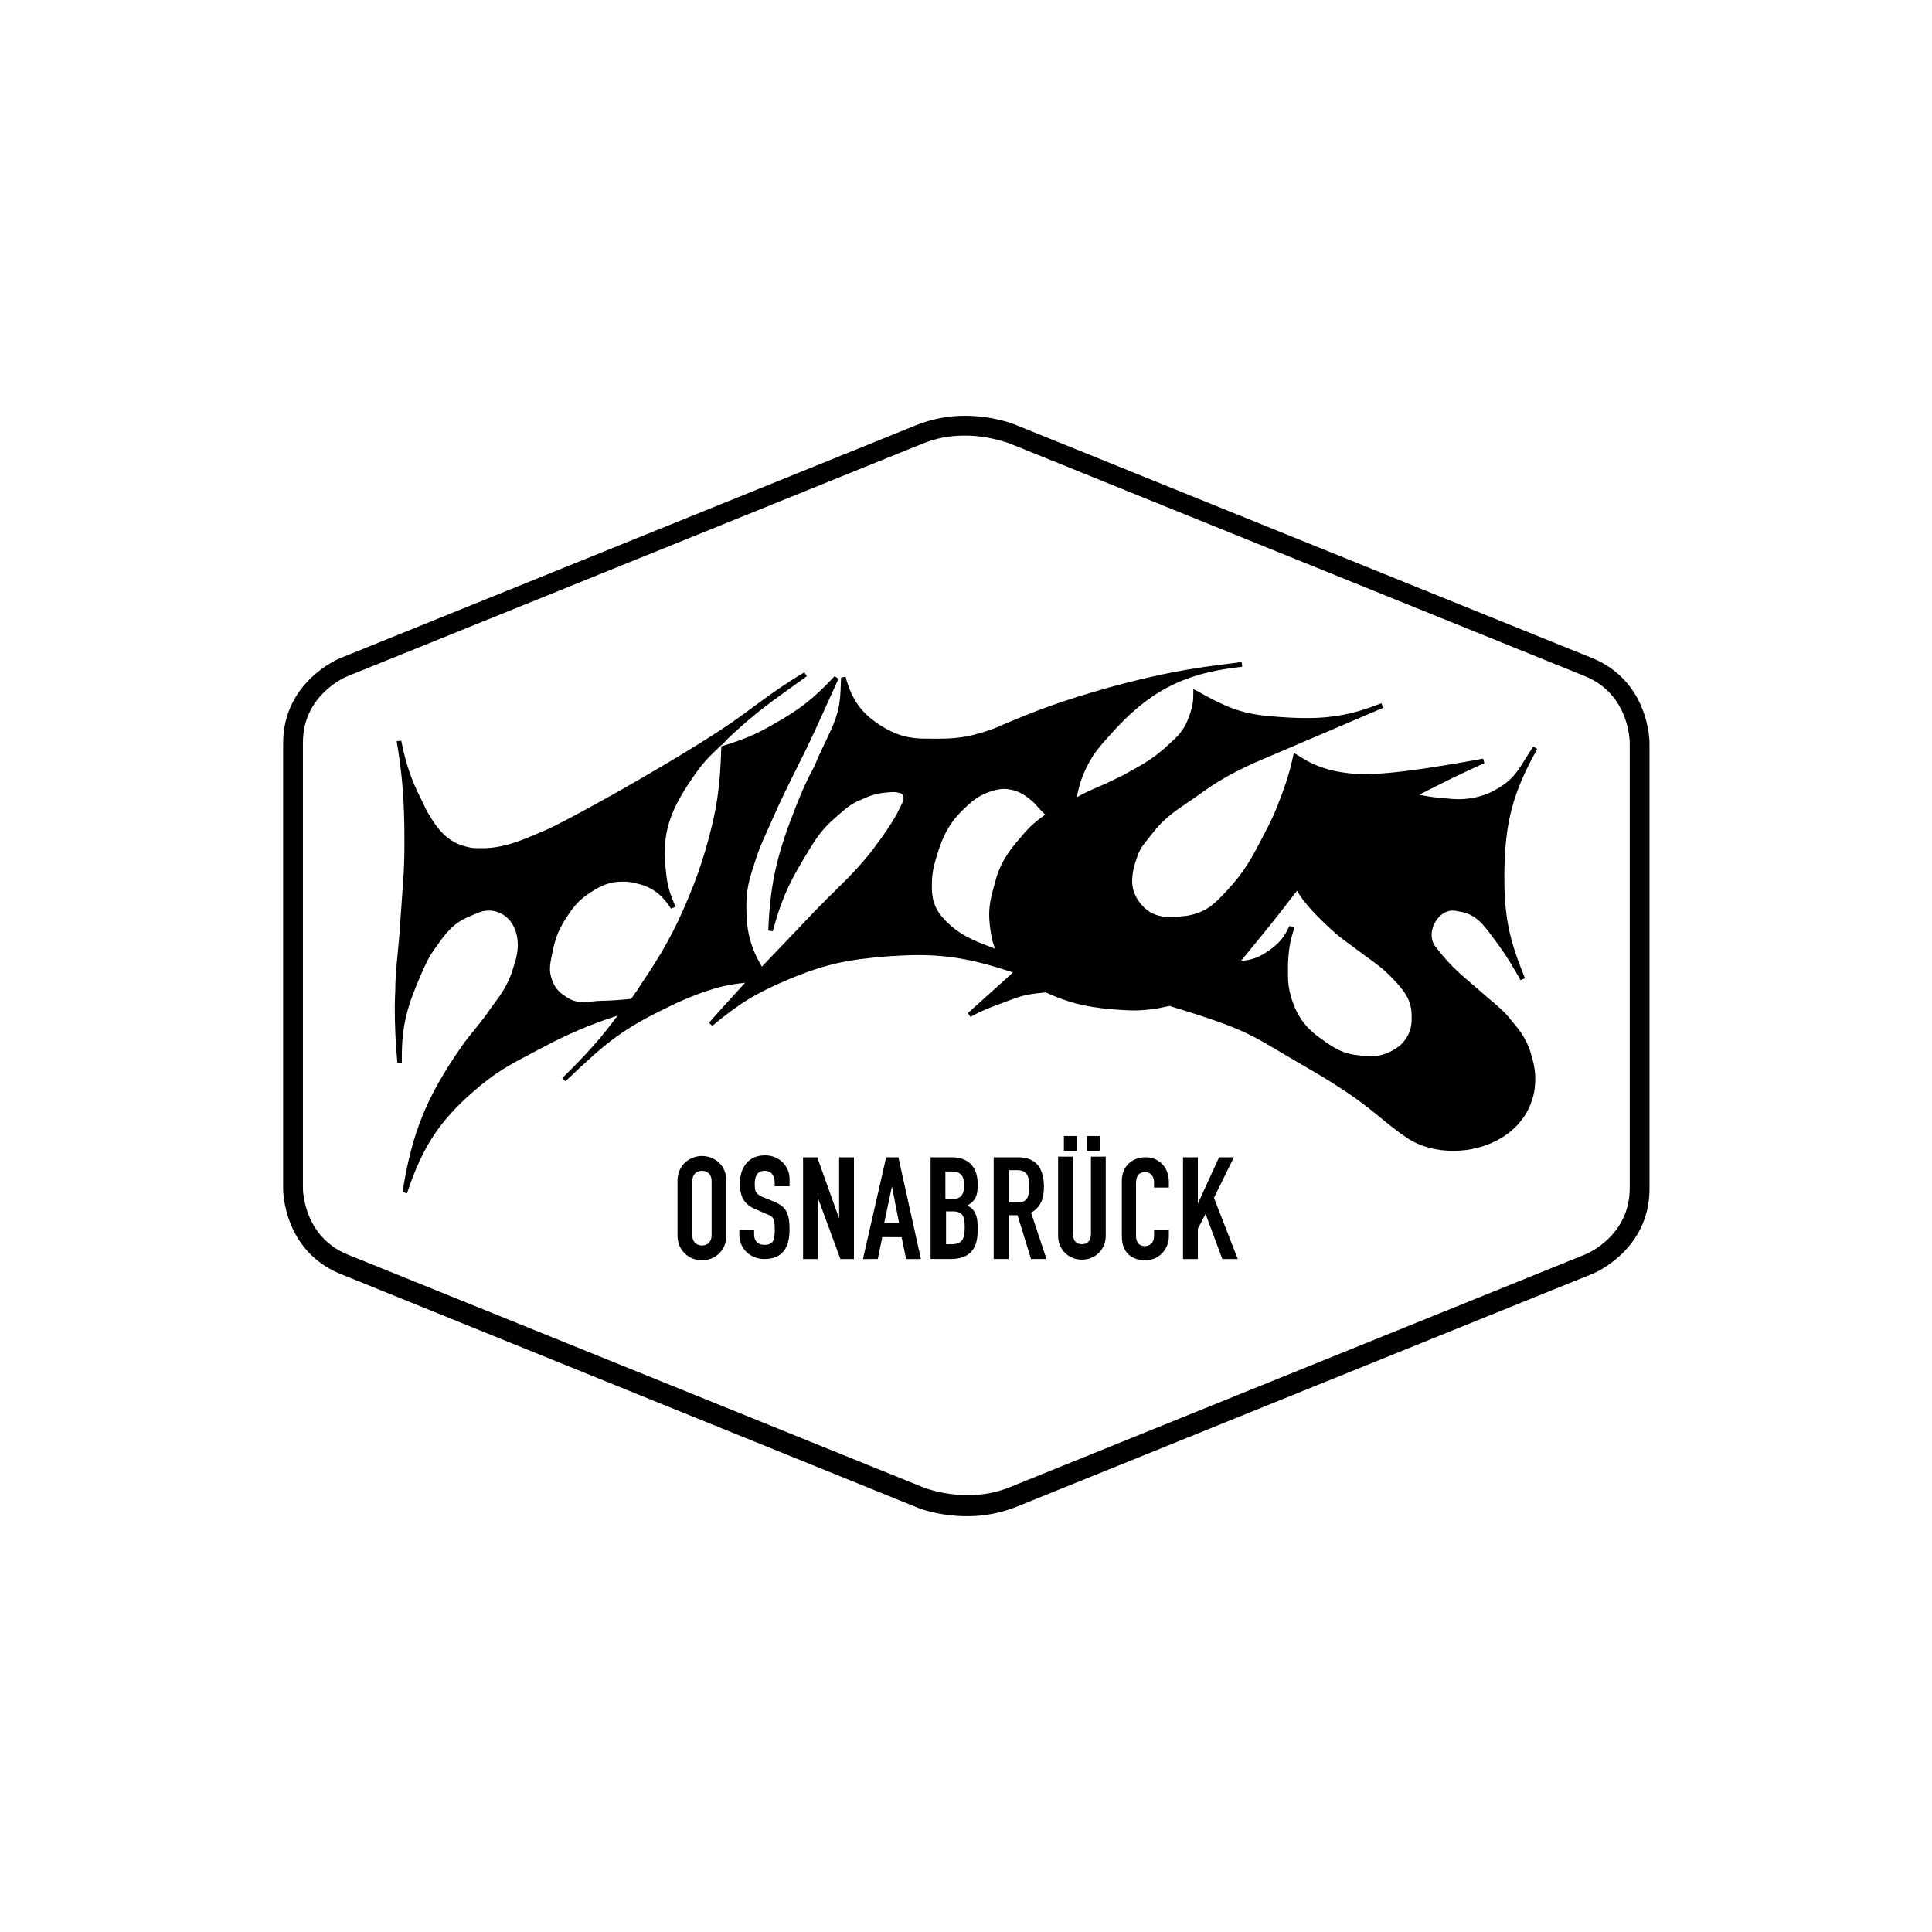
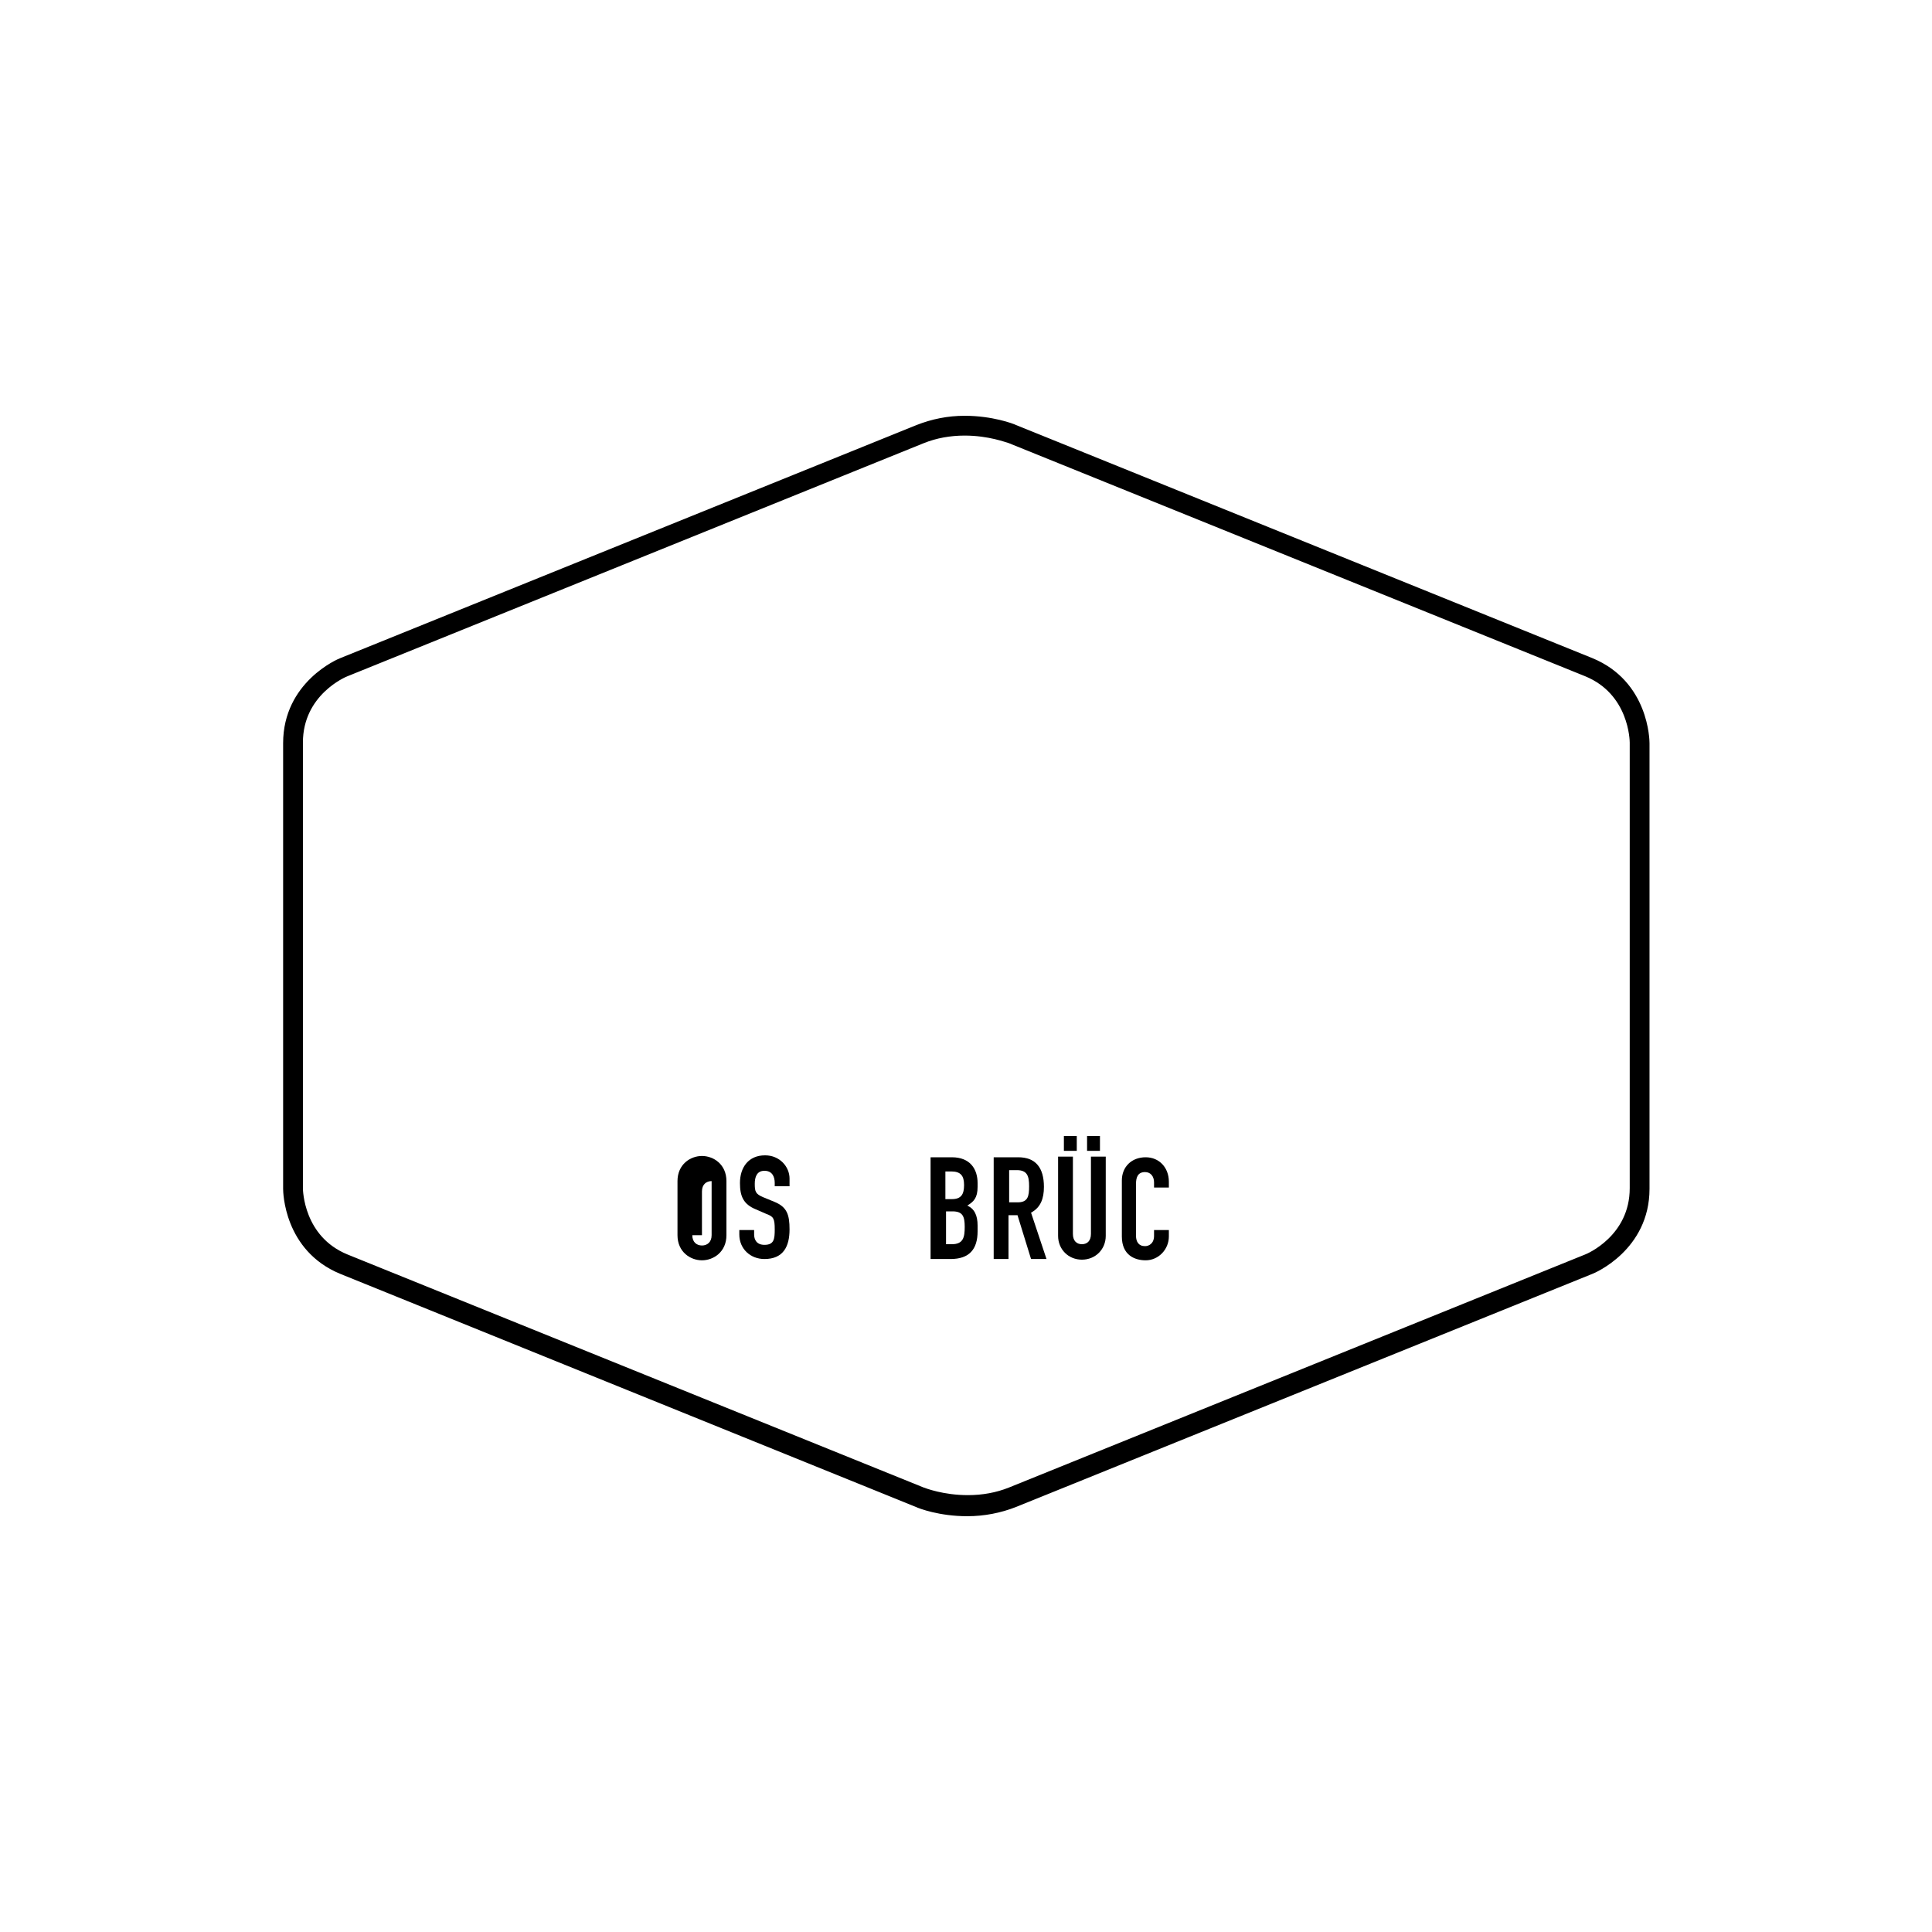
<svg xmlns="http://www.w3.org/2000/svg" version="1.1" id="Ebene_1" x="0px" y="0px" viewBox="0 0 300 300" style="enable-background:new 0 0 300 300;" xml:space="preserve">
  <style type="text/css">
	.st0{fill-rule:evenodd;clip-rule:evenodd;}
	.st1{stroke:#000000;stroke-width:0.873;stroke-miterlimit:10;}
	.st2{fill-rule:evenodd;clip-rule:evenodd;fill:#222221;}
	.st3{fill:#222221;}
</style>
  <path class="st1" d="M150.2,235c-4.3,0-7.4-1.2-7.8-1.4L53,197.4c-8.5-3.5-8.6-12.4-8.6-12.8v-69.2c0-9.2,8.3-12.7,8.6-12.8  l89.5-36.2c2.3-0.9,4.7-1.4,7.3-1.4c4.2,0,7.4,1.2,7.8,1.4l89.5,36.2c8.5,3.5,8.6,12.4,8.6,12.8v69.2c0,9.2-8.3,12.7-8.6,12.8  l-89.5,36.2C155.3,234.5,152.8,235,150.2,235L150.2,235z M149.8,67.2c-2.3,0-4.5,0.4-6.5,1.2l-89.5,36.2c-0.3,0.1-7.2,3-7.2,10.7  v69.2c0,0.3,0.1,7.8,7.2,10.7l89.5,36.2c0.3,0.1,3.1,1.2,7,1.2h0c2.3,0,4.5-0.4,6.5-1.2l89.5-36.2c0.3-0.1,7.2-3,7.2-10.7v-69.2  c0-0.3-0.1-7.8-7.2-10.7l-89.5-36.2C156.4,68.3,153.6,67.2,149.8,67.2L149.8,67.2z" />
-   <path class="st2" d="M220.3,176.6c0,0.4-0.3,0.4-0.5,0.6c-0.2,0,0-0.4-0.1-0.6C220,176.7,220,176.4,220.3,176.6L220.3,176.6z" />
-   <path d="M200.2,143.8c-0.8,1.8-1.6,2.7-3.3,3.9c-1.5,1-2.6,1.4-4.2,1.5c3.2-3.9,5.2-6.3,8.4-10.5c0.1-0.1,0.2-0.2,0.3-0.4  c0.4,0.7,0.8,1.3,1.4,2c1.1,1.4,2.9,3.1,4.1,4.2c1.2,1.1,1.7,1.4,4.8,3.7c2,1.5,2.8,1.9,4.7,3.9c1.7,1.8,2.7,3.1,2.8,5.4  c0,0.2,0,0.4,0,0.6c0,1.3-0.2,2.1-0.9,3.2c-0.7,1-1.3,1.4-2.4,2c-1.1,0.5-1.9,0.7-2.9,0.7c-0.5,0-1.1,0-1.7-0.1  c-2.4-0.2-3.6-0.8-5.6-2.2c-2.8-1.9-4.2-3.6-5.2-6.8c-0.4-1.4-0.5-2.3-0.5-3.5c0-0.5,0-1,0-1.7c0.1-2.3,0.3-3.5,1-5.7L200.2,143.8  L200.2,143.8L200.2,143.8z M154,145.6c0.1,0.6,0.3,1.1,0.5,1.7c-3.5-1.3-5.8-2.2-8.2-4.9c-1.2-1.4-1.6-2.9-1.6-4.5  c0-0.1,0-0.2,0-0.3c0-1.9,0.2-2.8,0.7-4.5c1.1-3.7,2.2-5.6,4.7-7.9c1.2-1.1,1.9-1.6,3.4-2.2c1-0.3,1.6-0.5,2.4-0.5  c0.3,0,0.5,0,0.9,0.1c1.7,0.2,3.2,1.5,4,2.3c0.5,0.6,1,1.1,1.5,1.6c-1.3,0.9-2.5,1.9-3.7,3.4c-2.2,2.5-3.4,4.3-4.2,7.5  c-0.5,1.8-0.8,3.1-0.8,4.6C153.6,142.9,153.7,144.1,154,145.6L154,145.6L154,145.6z M234.8,158.6c-1.3-1.7-2.4-2.5-3.8-3.7  c-4.2-3.7-5.3-4.3-8.1-7.9c-0.4-0.5-0.6-1.2-0.6-1.8c0-1.8,1.4-3.7,3.1-3.8c0.1,0,0.2,0,0.2,0c0.2,0,0.4,0,0.7,0.1  c2.6,0.3,3.8,1.7,5.4,3.9c1.7,2.3,2.1,2.8,4.2,6.4c0.1,0.1,0.1,0.3,0.2,0.4l0.7-0.3l-0.2-0.5l0,0c0,0,0,0,0,0c-2.2-5.4-3-9.1-3-14.9  c0-0.3,0-0.7,0-1c0.1-7.8,1.3-12.4,5.1-19.2l-0.6-0.4c-1.9,2.8-2.5,4.6-5,6.2c-1.4,0.9-2.3,1.3-3.9,1.7c-1,0.2-1.8,0.3-2.6,0.3  c-0.9,0-1.8-0.1-2.9-0.2c-1.3-0.1-2.3-0.3-3.4-0.5c0,0,0.1,0,0.1,0c3.9-2,6.1-3.1,10.1-4.9l-0.2-0.7c-8.8,1.6-14,2.3-17.7,2.4  c-0.3,0-0.5,0-0.8,0c-1.6,0-3.7-0.2-5.8-0.8c-1.9-0.6-2.9-1.1-4.6-2.2l-0.5-0.3l-0.1,0.5c-0.5,2.3-0.9,3.6-1.7,5.8  c-1,2.7-1.6,4.1-3,6.7c-1.8,3.5-2.9,5.5-5.5,8.3c-2.1,2.3-3.4,3.5-6.3,4c-0.9,0.1-1.7,0.2-2.5,0.2c-1.9,0-3.4-0.5-4.7-2.1  c-0.9-1.1-1.3-2.3-1.3-3.5c0-1.2,0.3-2.4,0.8-3.8c0.5-1.5,1.2-2.1,2.2-3.4c2.2-2.9,4.1-3.9,7.1-6c3.3-2.4,5.3-3.5,9-5.2l19.9-8.5  l0,0l0,0l0,0l-0.3-0.7c0,0,0,0,0,0v0l0,0c-4.3,1.7-7.6,2.3-11.5,2.3c-1.8,0-3.7-0.1-5.9-0.3c-4.6-0.4-7.1-1.6-11.2-3.9l-0.6-0.3  l0,0.6c0,1.3-0.1,2-0.5,3.2c-0.5,1.4-0.8,2.1-1.7,3.2c-0.5,0.6-0.8,0.8-1.3,1.3c-2.4,2.3-4,3.2-6.9,4.8c-0.7,0.4-1.2,0.6-2,1  c-2.2,1.1-3.6,1.5-5.7,2.7c0-0.2,0.1-0.3,0.1-0.5c0.3-1.4,0.6-2.4,1.3-3.9c1.1-2.3,2-3.3,3.7-5.2c5.9-6.7,11.3-9.6,20-10.6  c0.2,0,0.4,0,0.6-0.1l-0.1-0.7c0,0,0,0,0,0v0c0,0,0,0,0,0c-0.2,0-0.5,0-0.7,0.1c-7.7,0.9-12.4,1.8-20.1,3.9c-7,2-10.9,3.4-17.6,6.3  c-3.3,1.2-5.4,1.6-8.6,1.6c-0.3,0-0.7,0-1,0c-1.9,0-3,0-4.8-0.5c-1.3-0.4-2-0.8-3.2-1.5c-3.1-2-4.5-4-5.5-7.6l-0.7,0.1  c-0.1,2.9-0.1,4.6-1.2,7.3c-1.1,2.6-2,4.1-2.9,6.4c-1.3,2.4-1.9,3.8-2.9,6.3c-2.8,7.1-4,11.6-4.3,19.3l0.7,0.1  c1.2-4.4,2.2-6.9,4.6-10.9c1.8-3,2.7-4.7,5.3-6.9c1.5-1.3,2.2-2,4-2.7c1.7-0.8,2.8-1,4.6-1.1c0.2,0,0.3,0,0.4,0c0.1,0,0.1,0,0.2,0  c0.3,0.1,0.6,0.1,0.8,0.2c0.2,0.1,0.3,0.3,0.4,0.5c0,0.1,0,0.2,0,0.3c0,0.2-0.1,0.5-0.3,0.9c-1.1,2.3-1.8,3.3-3.2,5.3  c-1.8,2.5-2.9,3.8-5,6c-2.8,2.8-4.4,4.3-7.1,7.2c-2.5,2.6-4.5,4.7-6.4,6.7c-1.7-2.9-2.4-5.4-2.4-9c0-0.3,0-0.7,0-1  c0.1-2.8,0.7-4.3,1.6-7.1c0.8-2.3,1.4-3.4,2.4-5.7c2.5-5.7,4.3-8.7,6.9-14.4c1.3-2.9,2.1-4.6,3.4-7.5l-0.6-0.4  c-3.2,3.4-5.3,5.1-9.4,7.4c-2.9,1.7-4.7,2.4-7.9,3.4l-0.3,0.1l0,0.3c-0.2,6.2-0.7,9.7-2.4,15.6c-0.9,3-1.5,4.7-2.7,7.6  c-2.4,5.7-4.1,8.6-7.6,13.8c-0.4,0.7-0.9,1.3-1.3,1.9c-1.9,0.2-3.7,0.3-4.6,0.3c-0.9,0-1.8,0.2-2.7,0.2c-0.9,0-1.7-0.1-2.6-0.7  c-1.3-0.8-1.9-1.4-2.4-2.8c-0.2-0.6-0.3-1.1-0.3-1.6c0-0.6,0.1-1.3,0.3-2.2c0.5-2.6,0.9-3.6,2.1-5.6c1.2-1.8,1.9-2.8,3.7-4  c1.8-1.2,3.2-1.8,5.1-1.8c0.5,0,0.9,0,1.4,0.1c2.9,0.5,4.6,1.6,6.2,4.1l0.7-0.3c-0.9-2.1-1.3-3.3-1.5-5.6c-0.1-0.9-0.2-1.7-0.2-2.6  c0-4.6,1.6-7.9,4.6-12.2c1.4-2,2.3-2.9,4.1-4.6c0.4-0.3,0.6-0.5,0.9-0.9c4.5-4.3,7.2-6.1,12.5-9.9l-0.4-0.6c-5.9,3.5-8.5,6.1-14,9.6  c-10,6.4-23.7,13.9-26.4,15c-2.7,1.1-5.4,2.5-9,2.7c-0.5,0-0.9,0-1.3,0c-0.4,0-0.8,0-1.2-0.1c-3.2-0.6-4.8-2.4-6.5-5.3  c-0.2-0.3-0.5-0.9-1-2c-1.8-3.5-2.5-5.9-3.2-9.3l-0.7,0.1c0.9,5.4,1.2,9.3,1.2,15.4c0,0.2,0,0.5,0,0.7c0,4.2-0.3,6.8-0.6,11.3  c-0.2,3.9-0.6,6.1-0.8,10.1c0,1.3-0.1,2.5-0.1,3.7c0,2.9,0.1,5.3,0.4,8.7l0.7,0c0-0.4,0-0.7,0-1.1c0-4.7,0.9-7.8,2.9-12.4  c0.8-1.8,1.2-2.8,2.3-4.3c1.7-2.4,2.7-3.8,5.3-4.9c1.2-0.5,1.9-0.9,2.9-0.9c0.2,0,0.4,0,0.5,0c2.6,0.3,4.1,2.6,4.1,5.3  c0,0.1,0,0.2,0,0.3c-0.1,1.6-0.4,2.3-0.9,3.9c-1,2.9-2.3,4.2-4.1,6.8c-1.4,1.9-2.4,2.9-3.8,4.9c-5.4,7.8-7.6,13.2-9.1,22.5l0.7,0.2  c2.5-7.6,5.4-11.8,11.6-16.9c3.1-2.5,5.2-3.5,8.8-5.4c4.6-2.5,8.3-4,12.3-5.3c-2.5,3.4-4.9,6.1-8.6,9.7c0,0,0,0,0,0c0,0,0,0,0,0  l0.5,0.5c6.5-6.2,8.9-8.1,15.7-11.4c2-1,3.2-1.5,5.3-2.3c2.9-1,4.2-1.3,6.9-1.6c-1.7,1.9-3.5,3.8-5.6,6.2l0.5,0.5  c4.2-3.5,6.8-5.1,11.8-7.2c5.7-2.4,9.2-3.1,15.4-3.6c1.7-0.1,3.2-0.2,4.7-0.2c5.1,0,9.1,0.8,14.8,2.7l-7,6.3l0.4,0.6  c1.8-1,2.9-1.4,4.8-2.1c2.7-1,3.3-1.4,6.9-1.7c3.5,1.6,6,2.2,10,2.6c1.4,0.1,2.5,0.2,3.7,0.2h0c1.1,0,2.2-0.1,3.5-0.3  c0.7-0.1,1.4-0.3,2-0.4c13.1,4,12.3,4.4,21.9,9.9c9.6,5.6,10.5,7.6,15,10.6c2.1,1.4,4.6,2,7.2,2c5.3,0,10.6-2.8,12.2-7.9  c0.4-1.2,0.5-2.3,0.5-3.4c0-1.3-0.3-2.6-0.8-4.2C236.9,161.2,236.1,160.1,234.8,158.6L234.8,158.6L234.8,158.6z" />
  <g>
-     <path d="M105.2,183.4c0-2.6,2-3.9,3.8-3.9c1.8,0,3.8,1.3,3.8,3.9v8.4c0,2.6-2,3.9-3.8,3.9c-1.8,0-3.8-1.3-3.8-3.9V183.4z    M107.5,191.8c0,1.1,0.7,1.6,1.5,1.6c0.8,0,1.5-0.5,1.5-1.6v-8.4c0-1.1-0.7-1.6-1.5-1.6c-0.8,0-1.5,0.5-1.5,1.6V191.8z" />
+     <path d="M105.2,183.4c0-2.6,2-3.9,3.8-3.9c1.8,0,3.8,1.3,3.8,3.9v8.4c0,2.6-2,3.9-3.8,3.9c-1.8,0-3.8-1.3-3.8-3.9V183.4z    M107.5,191.8c0,1.1,0.7,1.6,1.5,1.6c0.8,0,1.5-0.5,1.5-1.6v-8.4c-0.8,0-1.5,0.5-1.5,1.6V191.8z" />
    <path d="M122.6,184.2h-2.3v-0.5c0-1-0.4-1.9-1.6-1.9c-1.2,0-1.5,1-1.5,2c0,1.2,0.1,1.6,1.3,2.1l1.7,0.7c2,0.8,2.4,2,2.4,4.3   c0,2.7-1,4.6-3.9,4.6c-2.2,0-3.9-1.6-3.9-3.8V191h2.3v0.7c0,0.8,0.4,1.6,1.6,1.6c1.5,0,1.6-0.9,1.6-2.4c0-1.7-0.2-2-1.3-2.4   l-1.6-0.7c-2-0.8-2.5-2.1-2.5-4.1c0-2.4,1.3-4.3,3.9-4.3c2.3,0,3.8,1.8,3.8,3.6V184.2z" />
-     <path d="M124.7,179.7h2.2l3.4,9.5h0v-9.5h2.3v15.8h-2.1L127,186h0v9.5h-2.3V179.7z" />
-     <path d="M137.6,179.7h1.9l3.5,15.8h-2.3l-0.7-3.4H137l-0.7,3.4H134L137.6,179.7z M138.5,184.2L138.5,184.2l-1.2,5.7h2.3   L138.5,184.2z" />
    <path d="M144.5,179.7h3.3c2.9,0,4,1.9,4,4v0.6c0,1.7-0.6,2.3-1.6,2.9c1.1,0.5,1.6,1.5,1.6,3.1v0.9c0,2.8-1.3,4.3-4.2,4.3h-3.1   V179.7z M146.8,186.2h1c1.5,0,1.9-0.8,1.9-2.2c0-1.4-0.5-2.1-2-2.1h-0.9V186.2z M146.8,193.2h1c1.8,0,2-1.1,2-2.7   c0-1.6-0.3-2.4-1.9-2.4h-1V193.2z" />
    <path d="M154.5,179.7h3.6c2.7,0,4,1.6,4,4.6c0,1.8-0.5,3.2-2,4l2.4,7.2h-2.4l-2.1-6.8h-1.4v6.8h-2.3V179.7z M156.7,186.7h1.3   c1.6,0,1.8-0.9,1.8-2.5c0-1.6-0.3-2.5-1.9-2.5h-1.2V186.7z" />
    <path d="M171.7,191.9c0,2.1-1.6,3.7-3.7,3.7s-3.7-1.6-3.7-3.7v-12.3h2.3v12c0,1.1,0.6,1.6,1.4,1.6s1.4-0.5,1.4-1.6v-12h2.3V191.9z    M165.2,176.4h2v2.3h-2V176.4z M168.8,176.4h2v2.3h-2V176.4z" />
    <path d="M181.5,192c0,2-1.6,3.7-3.6,3.7c-1.7,0-3.7-0.8-3.7-3.7v-8.7c0-2.1,1.5-3.6,3.7-3.6c2.1,0,3.6,1.6,3.6,3.8v0.9h-2.3v-0.8   c0-0.9-0.5-1.6-1.4-1.6c-1.1,0-1.4,0.8-1.4,1.8v8.1c0,0.9,0.4,1.6,1.4,1.6c0.6,0,1.4-0.4,1.4-1.6V191h2.3V192z" />
-     <path d="M183.7,179.7h2.3v7.2h0l3.3-7.2h2.3l-3.1,6.3l3.7,9.5h-2.4l-2.6-7l-1.2,2.3v4.7h-2.3V179.7z" />
  </g>
</svg>